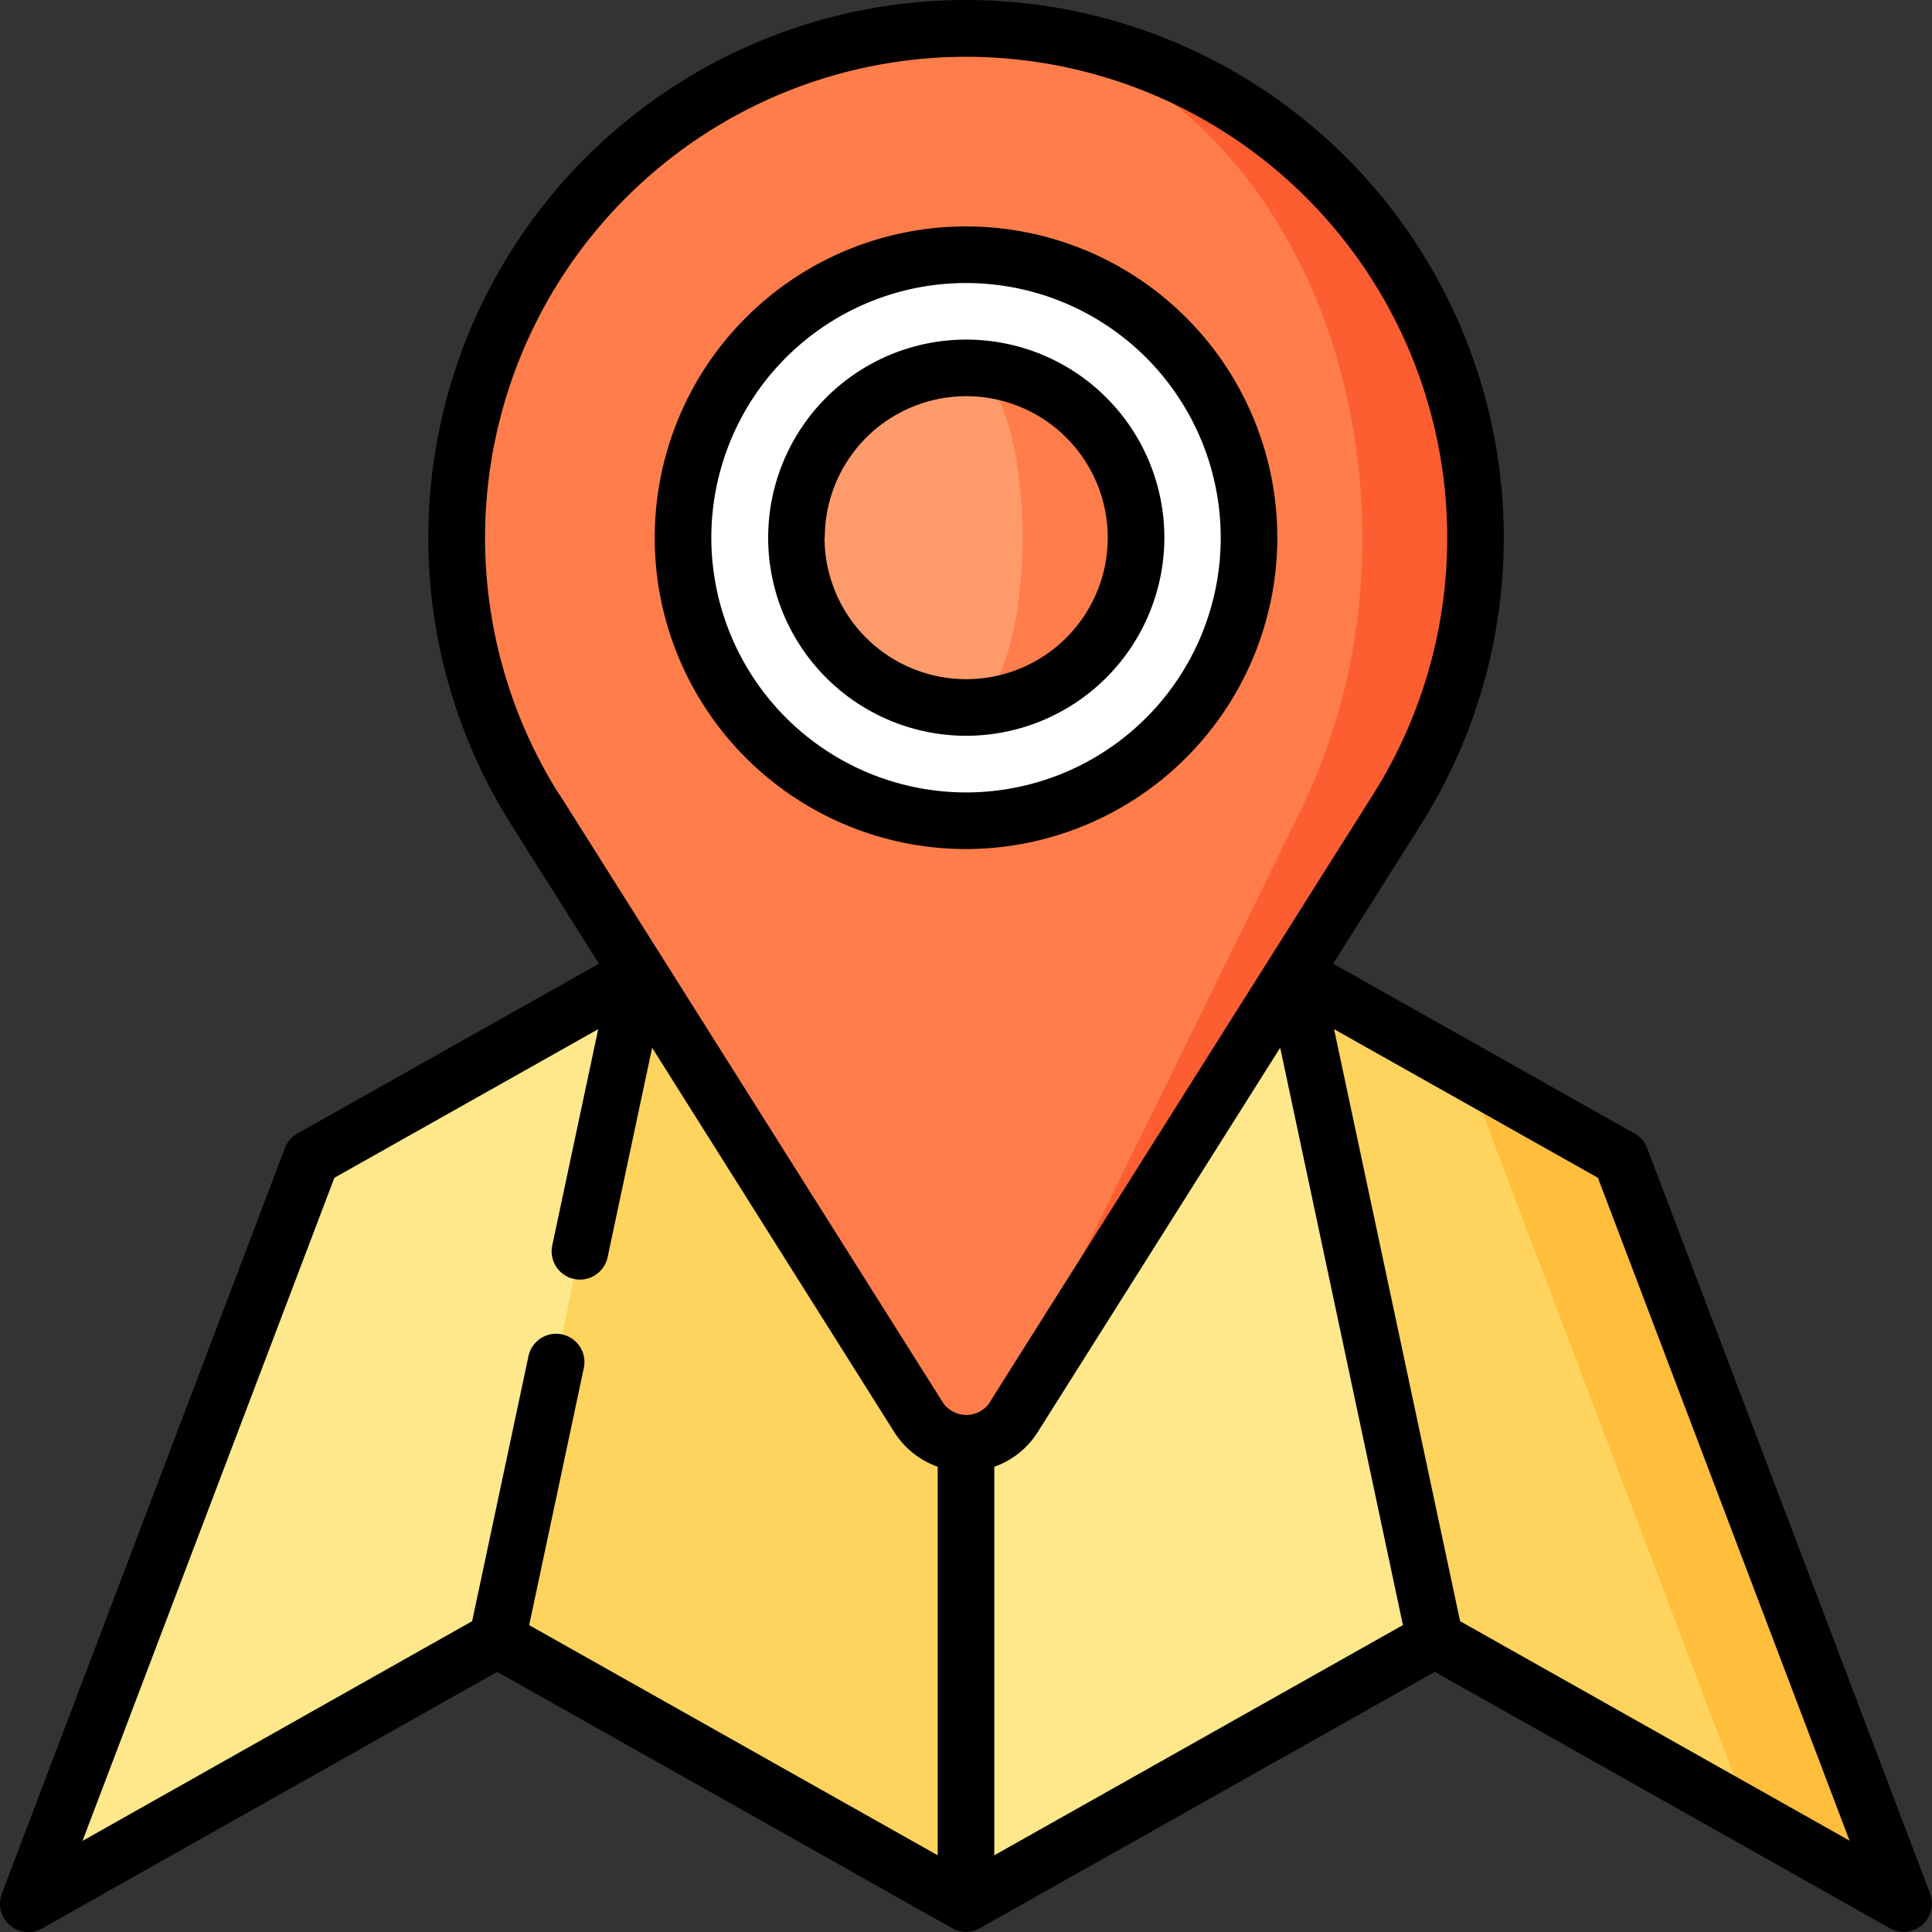
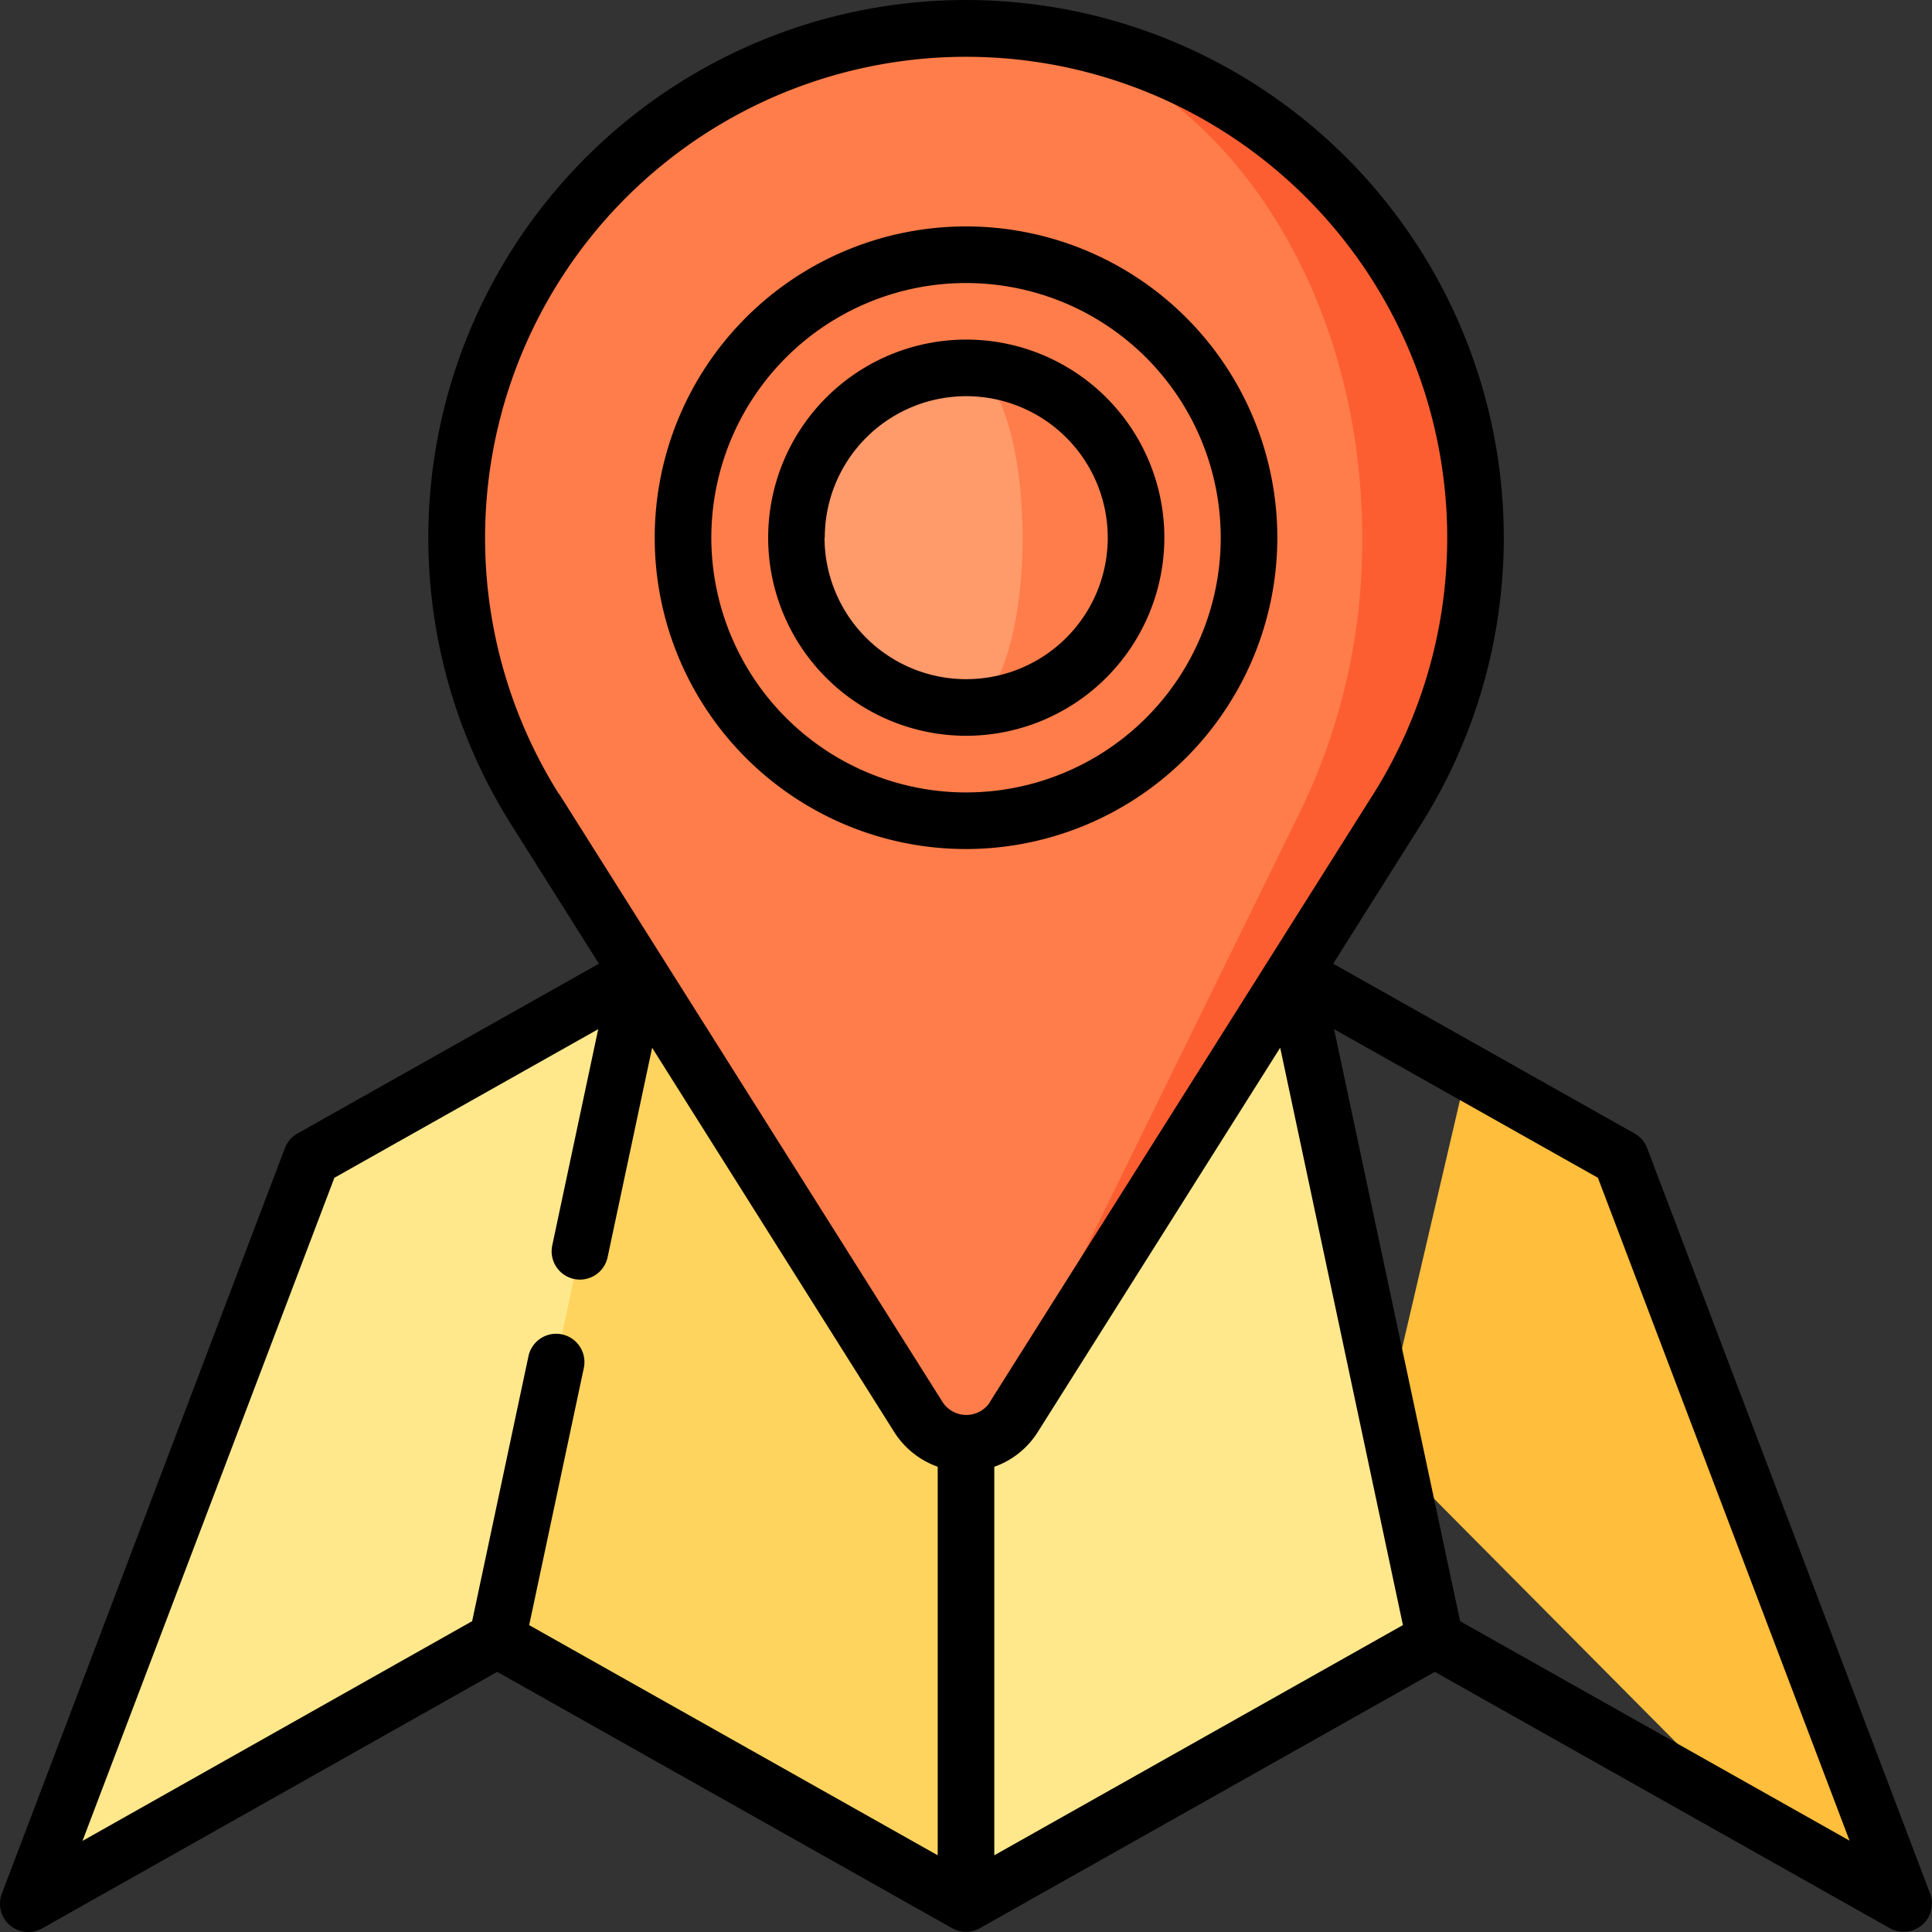
<svg xmlns="http://www.w3.org/2000/svg" width="40.445" height="40.445" viewBox="0 0 40.445 40.445">
  <rect x="0" y="0" width="40.445" height="40.445" fill="#333333" stroke="none" />
  <defs>
    <style>
      .cls-1 {
        fill: #ffbe3b;
      }

      .cls-2 {
        fill: #ffd45e;
      }

      .cls-3 {
        fill: #ffe88c;
      }

      .cls-4 {
        fill: #fc5e32;
      }

      .cls-5 {
        fill: #ff7d4a;
      }

      .cls-6 {
        fill: #fff;
      }

      .cls-7 {
        fill: #ff9a6b;
      }
    </style>
  </defs>
  <g id="location_3_" data-name="location (3)" transform="translate(0.001)">
    <path id="Path_545" data-name="Path 545" class="cls-1" d="M370.68,285.752l-3.224-1.816-1.821,7.8,7.745,7.8,3.224,1.817Z" transform="translate(-336.753 -261.507)" />
-     <path id="Path_546" data-name="Path 546" class="cls-2" d="M304.759,258.06l-3.259,6.969L307.721,272l6.591,3.713L308.387,260.1Z" transform="translate(-277.684 -237.675)" />
    <path id="Path_547" data-name="Path 547" class="cls-3" d="M207.593,258.06,210.556,272l-9.815,5.53-4.74-7.8,4.74-7.8Z" transform="translate(-180.519 -237.675)" />
    <path id="Path_548" data-name="Path 548" class="cls-2" d="M103.594,261.92v15.607L93.779,272l-3.257-6.969,6.219-6.969Z" transform="translate(-83.372 -237.675)" />
    <path id="Path_549" data-name="Path 549" class="cls-3" d="M20.278,258.06,17.316,272,7.5,277.527l5.924-15.607Z" transform="translate(-6.909 -237.675)" />
    <path id="Path_550" data-name="Path 550" class="cls-4" d="M256,7.5V37.123a1.183,1.183,0,0,0,1-.554s8.025-12.724,8.025-12.724A10.666,10.666,0,0,0,256,7.5Z" transform="translate(-235.779 -6.908)" />
    <path id="Path_551" data-name="Path 551" class="cls-5" d="M132.444,36.569s6.242-12.724,6.242-12.724a12.936,12.936,0,0,0,1.273-5.68c0-5.89-3.713-10.664-8.294-10.664a10.665,10.665,0,0,0-9.026,16.345s8.023,12.724,8.023,12.724a1.187,1.187,0,0,0,1,.554A.9.9,0,0,0,132.444,36.569Z" transform="translate(-111.443 -6.908)" />
-     <ellipse id="Ellipse_51" data-name="Ellipse 51" class="cls-6" cx="5.925" cy="5.925" rx="5.925" ry="5.925" transform="translate(14.297 5.332)" />
-     <path id="Path_552" data-name="Path 552" class="cls-5" d="M256,97.5v7.109a3.555,3.555,0,0,0,0-7.109Z" transform="translate(-235.779 -89.798)" />
    <path id="Path_553" data-name="Path 553" class="cls-7" d="M215.741,101.055c0-1.963-.531-3.555-1.185-3.555a3.555,3.555,0,0,0,0,7.109C215.21,104.609,215.741,103.018,215.741,101.055Z" transform="translate(-194.334 -89.798)" />
    <path id="Path_554" data-name="Path 554" d="M40.406,39.643,34.482,24.036a.593.593,0,0,0-.263-.306l-6.31-3.555,1.842-2.921a11.257,11.257,0,1,0-19.055,0l1.842,2.921L6.227,23.73a.592.592,0,0,0-.263.306L.039,39.643a.592.592,0,0,0,.845.727L10.408,35l9.524,5.366a.593.593,0,0,0,.582,0L30.037,35l9.524,5.366a.593.593,0,0,0,.845-.727ZM20.815,30.707a1.772,1.772,0,0,0,.91-.728L26.8,21.934l2.569,12.087L20.815,38.84ZM11.7,16.622a10.071,10.071,0,1,1,17.051,0c-.079.125-7.885,12.5-8.022,12.719l0,.006a.592.592,0,0,1-1,0c-.079-.126-7.9-12.529-8.02-12.72l0,0Zm-4.7,8.035,5.523-3.111-.962,4.527a.592.592,0,1,0,1.159.246l.932-4.384L18.72,29.98a1.78,1.78,0,0,0,.91.726V38.84l-8.552-4.818,1.144-5.384a.592.592,0,1,0-1.159-.246L9.884,33.939l-8.157,4.6Zm23.566,9.282L27.928,21.546l5.523,3.111,5.268,13.877Z" transform="translate(-0.001 -0.001)" />
    <path id="Path_555" data-name="Path 555" d="M186.535,66.517a6.517,6.517,0,1,0-6.517,6.517A6.524,6.524,0,0,0,186.535,66.517Zm-11.849,0a5.332,5.332,0,1,1,5.332,5.332A5.338,5.338,0,0,1,174.686,66.517Z" transform="translate(-159.796 -55.26)" />
    <path id="Path_556" data-name="Path 556" d="M211.8,94.147a4.147,4.147,0,1,0-4.147,4.147A4.152,4.152,0,0,0,211.8,94.147Zm-7.109,0a2.962,2.962,0,1,1,2.962,2.962A2.966,2.966,0,0,1,204.686,94.147Z" transform="translate(-187.426 -82.891)" />
  </g>
</svg>